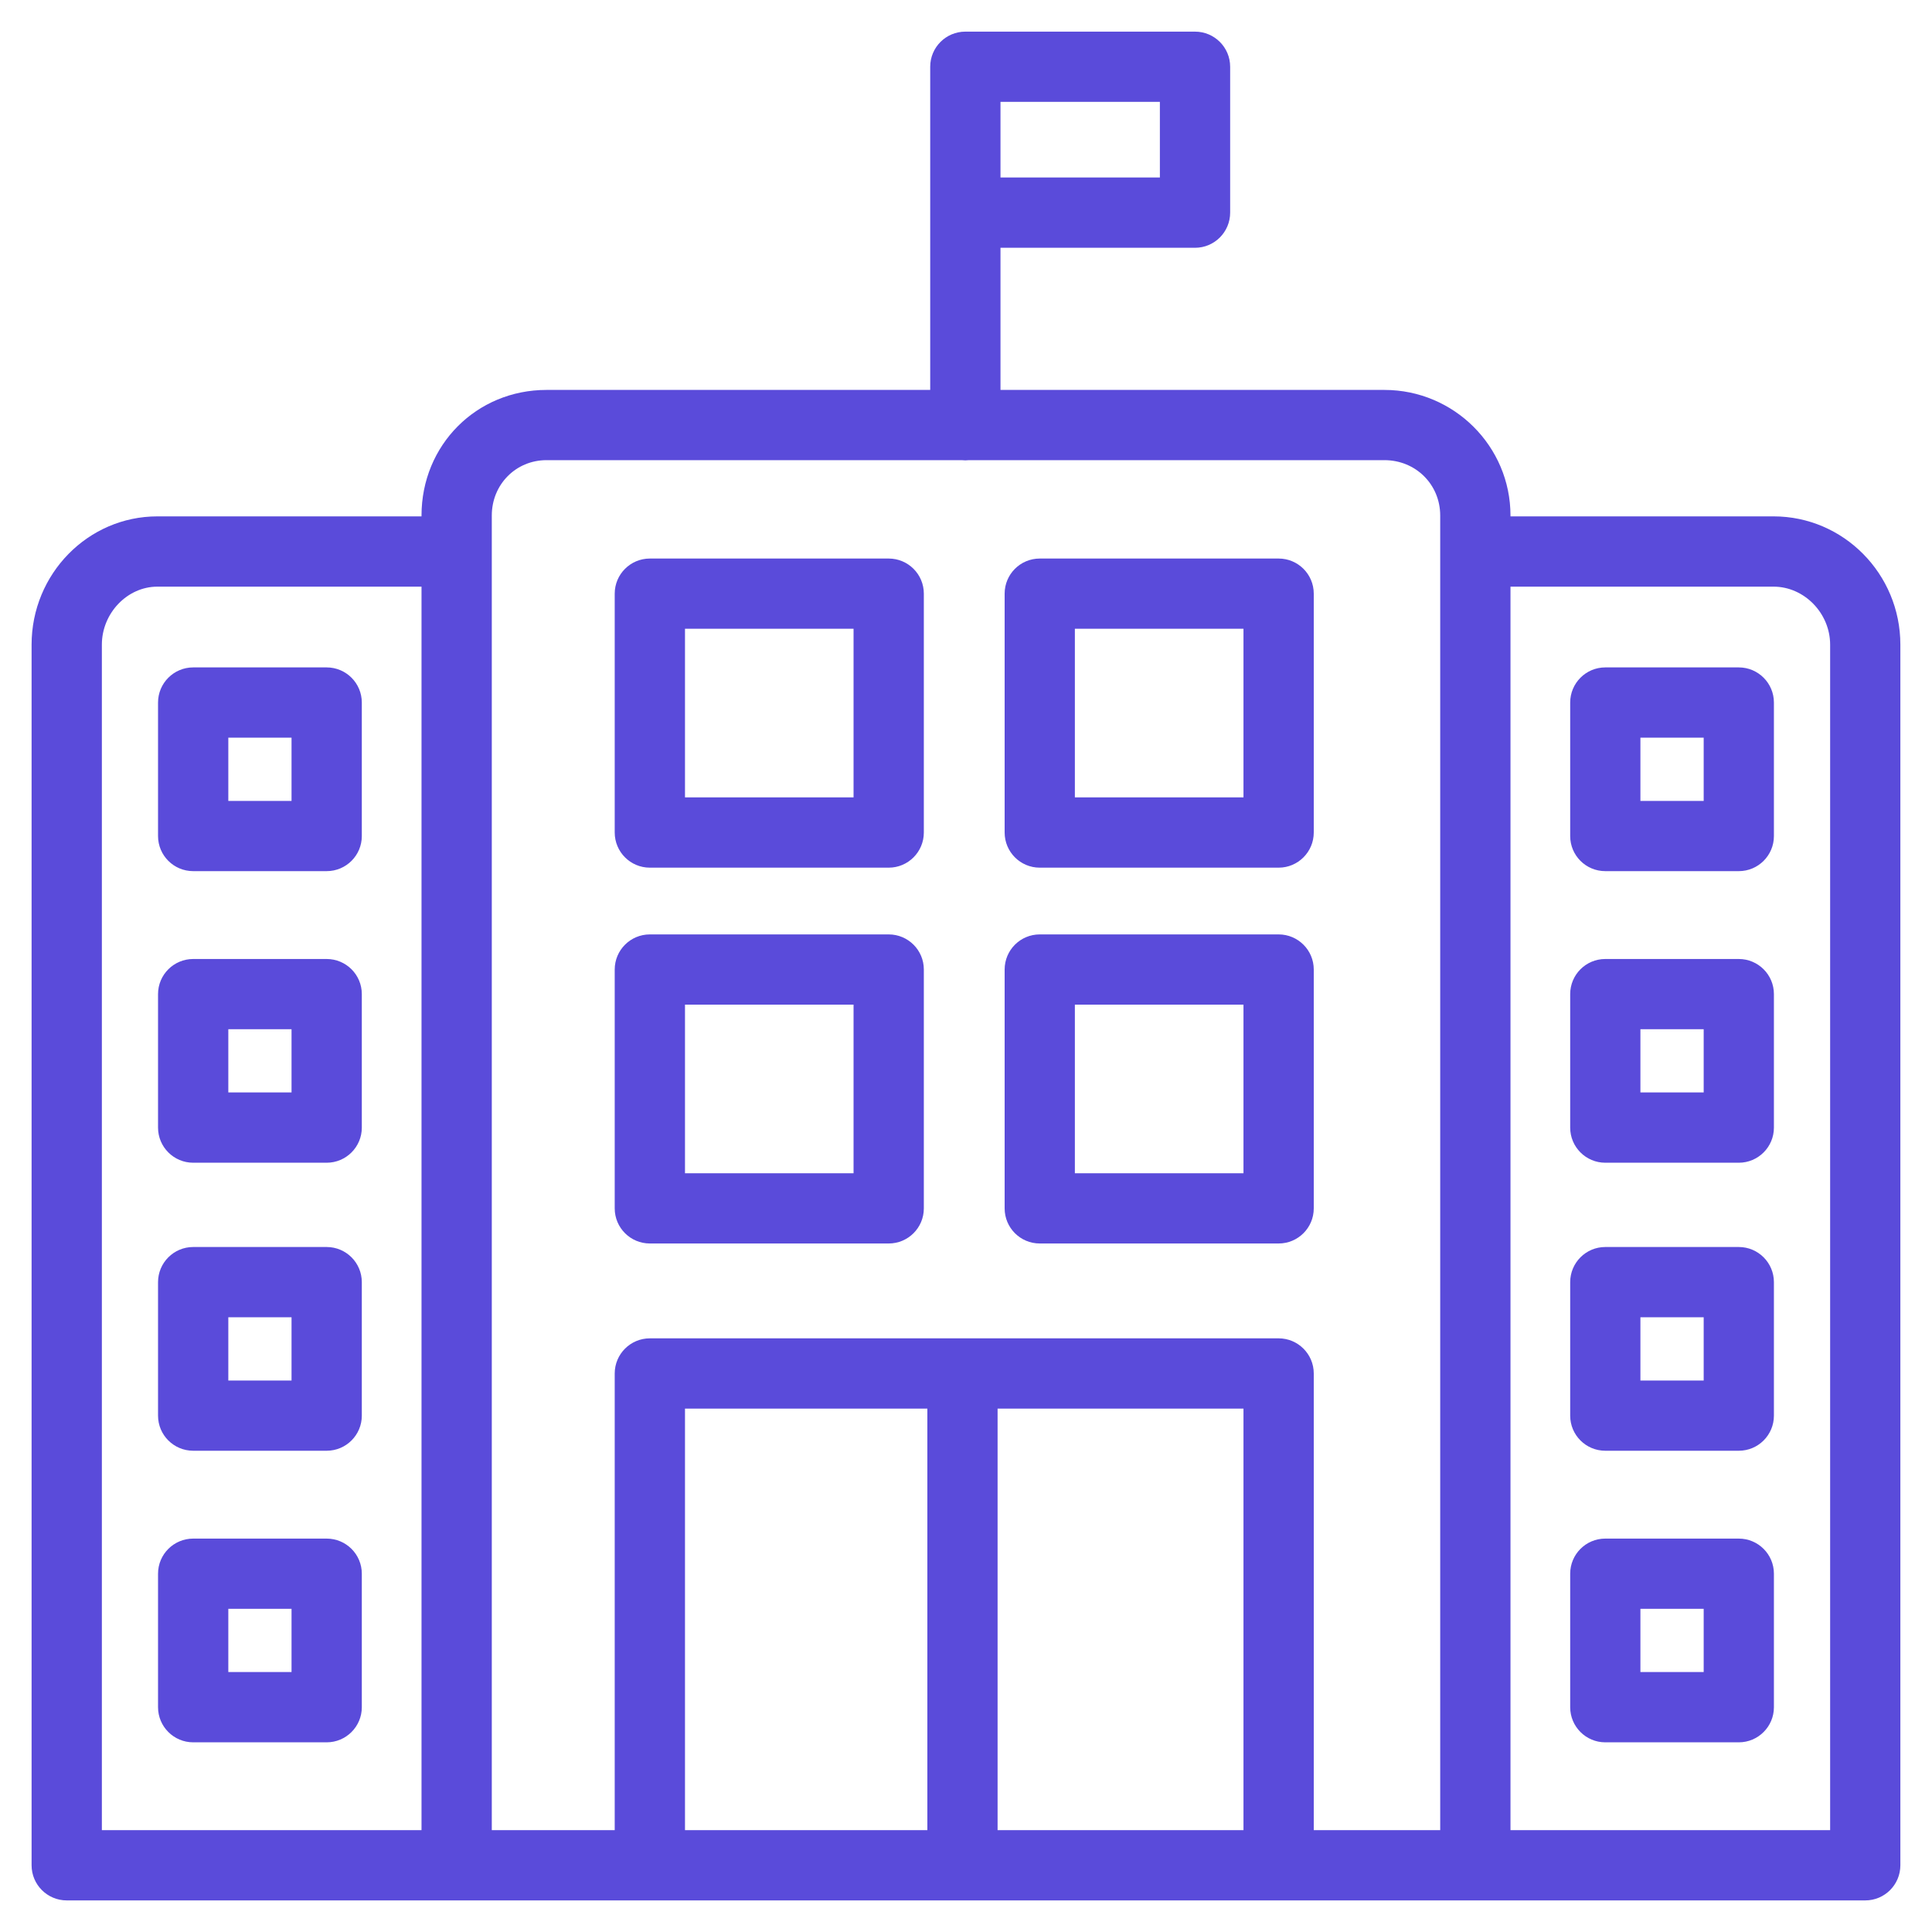
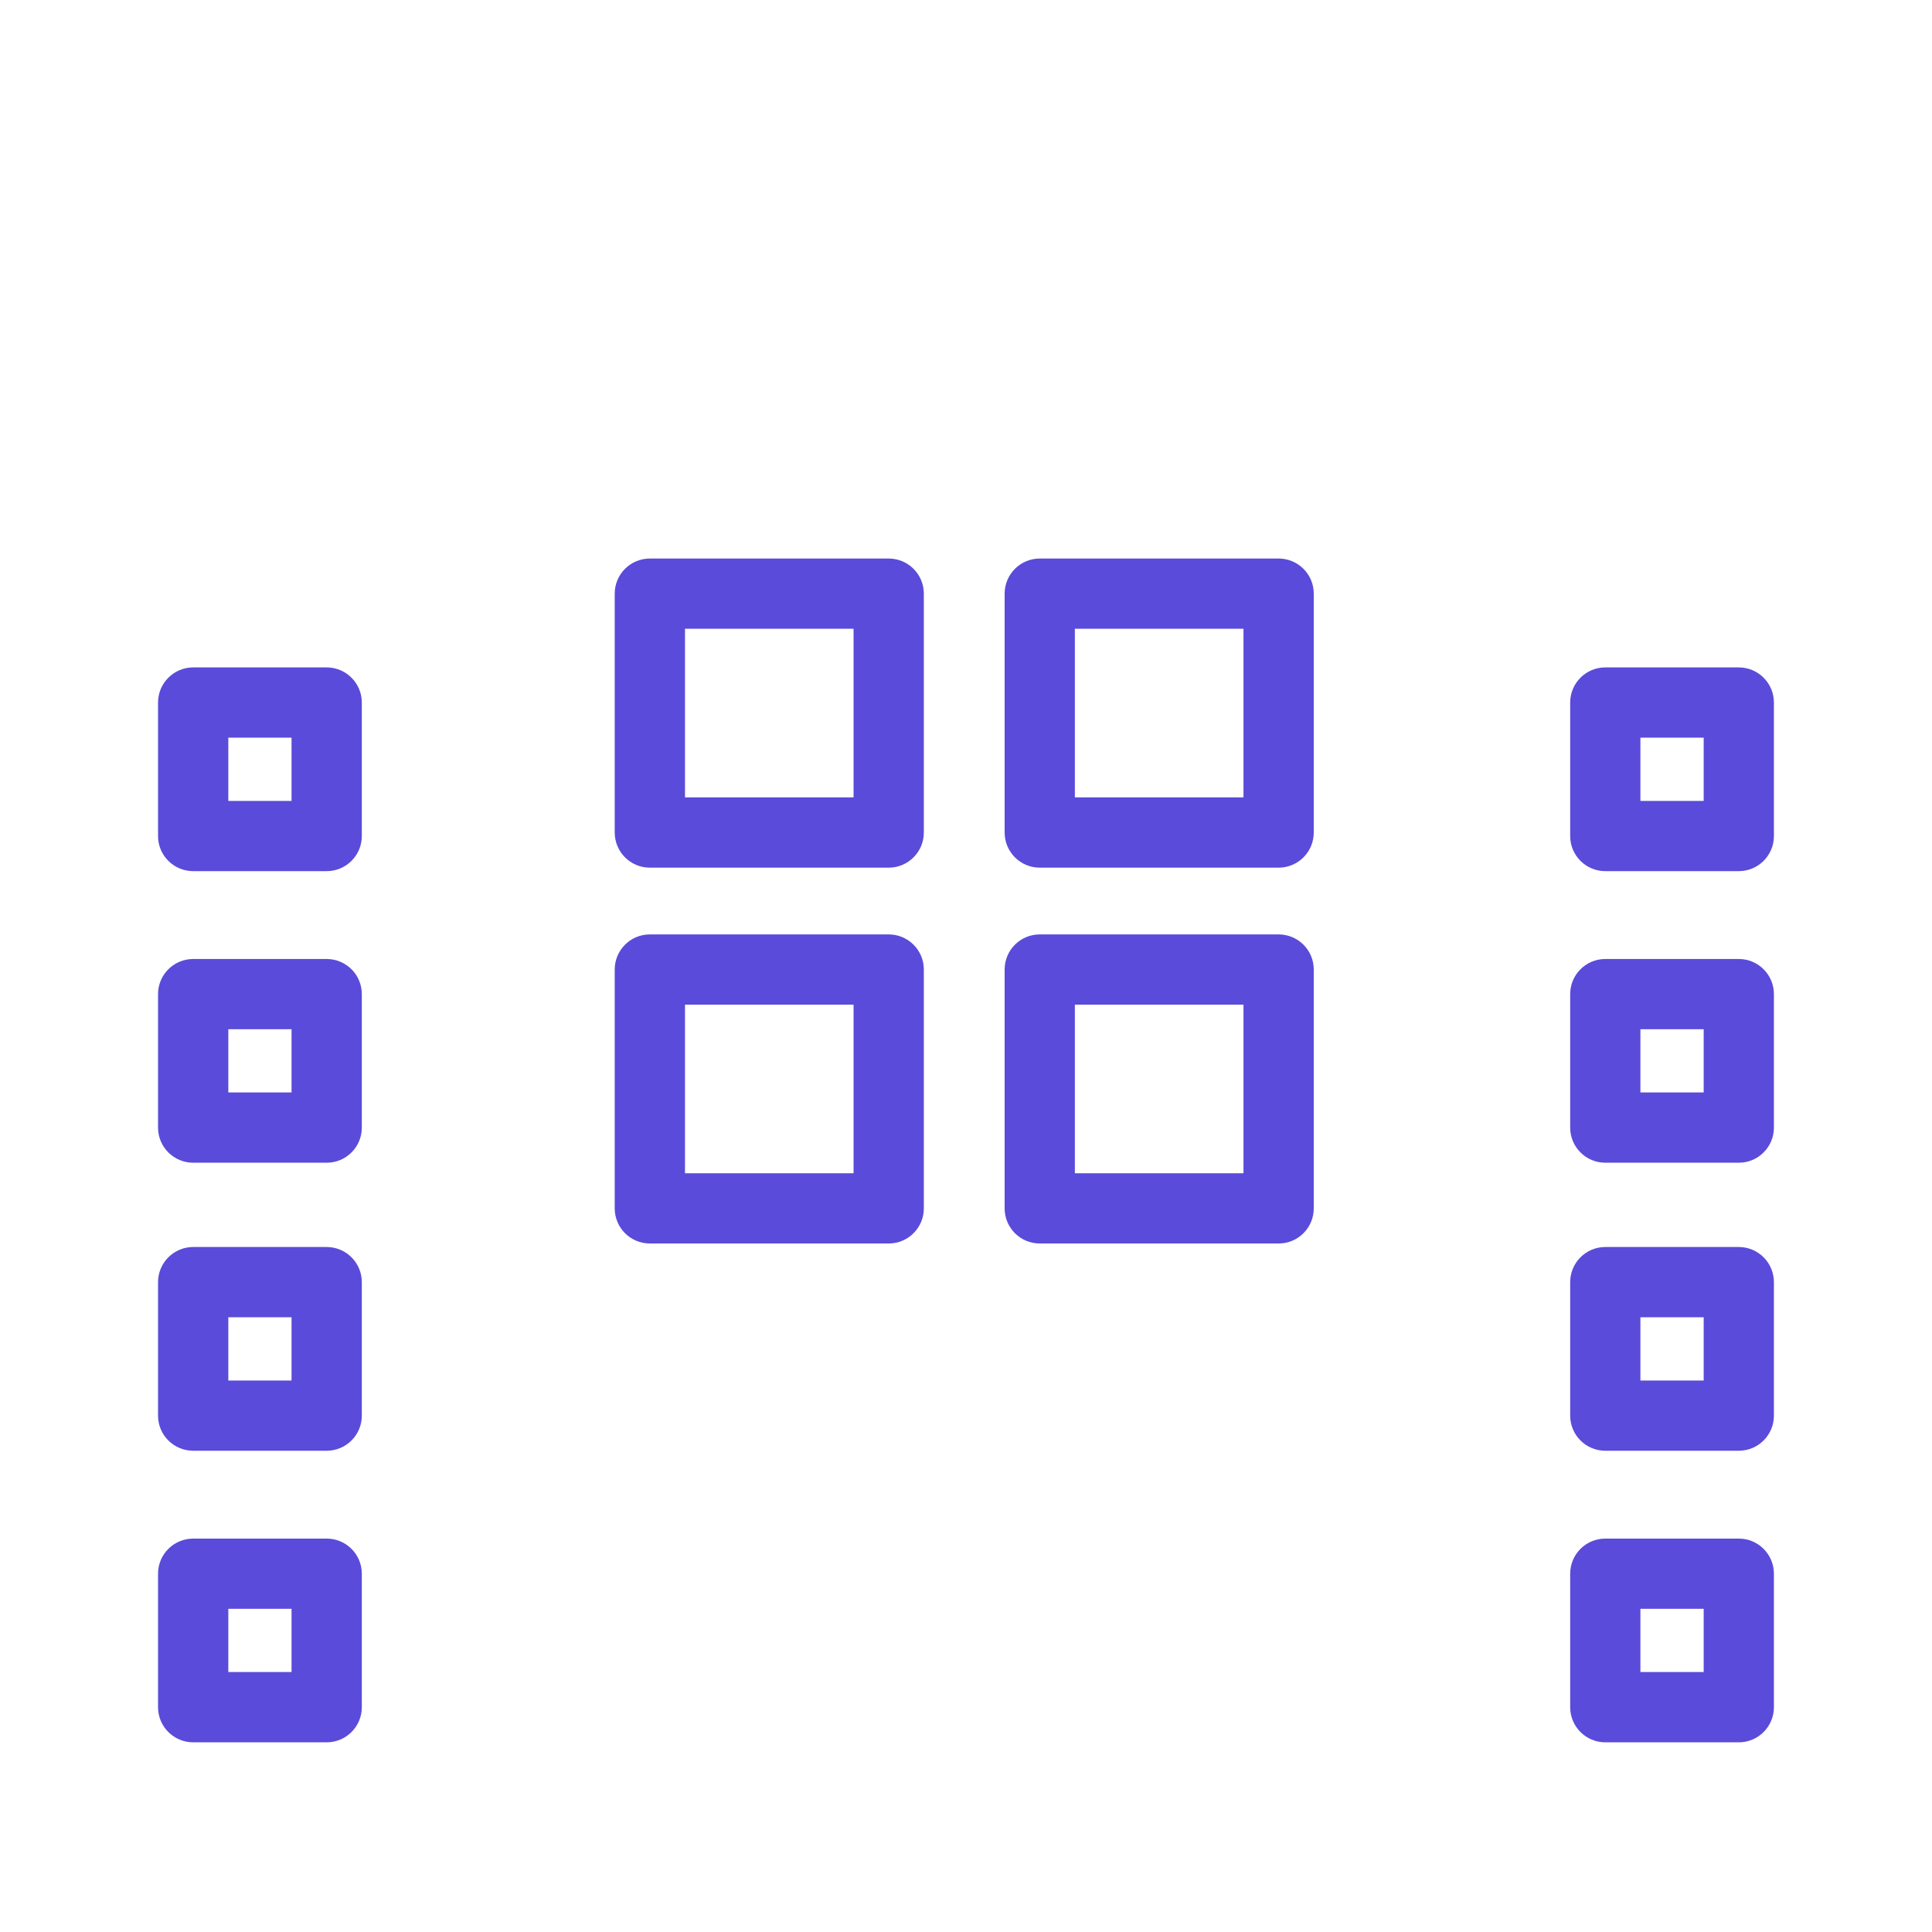
<svg xmlns="http://www.w3.org/2000/svg" width="40" height="40" viewBox="0 0 40 40" fill="none">
  <g clip-path="url(#clip0_260_166)">
-     <path d="M36.72 10.691H31.273V10.674C31.273 9.239 30.102 8.073 28.663 8.073H20.714V5.13H24.742C25.143 5.13 25.469 4.804 25.469 4.402V1.382C25.469 0.98 25.143 0.655 24.742 0.655H19.986C19.585 0.655 19.259 0.98 19.259 1.382V8.073H11.315C9.864 8.073 8.727 9.215 8.727 10.674V10.691H3.258C1.822 10.691 0.654 11.882 0.654 13.347V38.618C0.654 39.02 0.98 39.346 1.382 39.346H38.618C39.02 39.346 39.345 39.02 39.345 38.618V13.347C39.345 11.882 38.168 10.691 36.72 10.691ZM24.014 3.675H20.714V2.109H24.014V3.675ZM2.109 13.347C2.109 12.696 2.635 12.146 3.258 12.146H8.727V37.891H2.109V13.347ZM10.182 11.418V10.674C10.182 10.031 10.68 9.527 11.315 9.527H19.909C19.96 9.533 20.012 9.533 20.063 9.527H28.663C29.311 9.527 29.818 10.031 29.818 10.674V37.891H27.2V28.436C27.2 28.035 26.874 27.709 26.473 27.709H13.454C13.053 27.709 12.727 28.035 12.727 28.436V37.891H10.182V11.418ZM14.182 29.164H19.2V37.891H14.182V29.164ZM20.654 37.891V29.164H25.745V37.891H20.654ZM37.891 37.891H31.273V12.146H36.72C37.355 12.146 37.891 12.696 37.891 13.347V37.891Z" fill="#5A4BDA" />
    <path d="M6.763 13.818H4C3.598 13.818 3.272 14.144 3.272 14.546V17.309C3.272 17.711 3.598 18.036 4 18.036H6.763C7.165 18.036 7.491 17.711 7.491 17.309V14.546C7.491 14.144 7.165 13.818 6.763 13.818ZM6.036 16.582H4.727V15.273H6.036V16.582ZM6.763 19.855H4C3.598 19.855 3.272 20.18 3.272 20.582V23.346C3.272 23.747 3.598 24.073 4 24.073H6.763C7.165 24.073 7.491 23.747 7.491 23.346V20.582C7.491 20.18 7.165 19.855 6.763 19.855ZM6.036 22.618H4.727V21.309H6.036V22.618ZM6.763 25.818H4C3.598 25.818 3.272 26.144 3.272 26.546V29.309C3.272 29.711 3.598 30.036 4 30.036H6.763C7.165 30.036 7.491 29.711 7.491 29.309V26.546C7.491 26.144 7.165 25.818 6.763 25.818ZM6.036 28.582H4.727V27.273H6.036V28.582ZM6.763 31.855H4C3.598 31.855 3.272 32.18 3.272 32.582V35.346C3.272 35.747 3.598 36.073 4 36.073H6.763C7.165 36.073 7.491 35.747 7.491 35.346V32.582C7.491 32.18 7.165 31.855 6.763 31.855ZM6.036 34.618H4.727V33.309H6.036V34.618ZM36 13.818H33.236C32.834 13.818 32.509 14.144 32.509 14.546V17.309C32.509 17.711 32.834 18.036 33.236 18.036H36C36.401 18.036 36.727 17.711 36.727 17.309V14.546C36.727 14.144 36.401 13.818 36 13.818ZM35.273 16.582H33.963V15.273H35.273V16.582ZM36 19.855H33.236C32.834 19.855 32.509 20.18 32.509 20.582V23.346C32.509 23.747 32.834 24.073 33.236 24.073H36C36.401 24.073 36.727 23.747 36.727 23.346V20.582C36.727 20.18 36.401 19.855 36 19.855ZM35.273 22.618H33.963V21.309H35.273V22.618ZM36 25.818H33.236C32.834 25.818 32.509 26.144 32.509 26.546V29.309C32.509 29.711 32.834 30.036 33.236 30.036H36C36.401 30.036 36.727 29.711 36.727 29.309V26.546C36.727 26.144 36.401 25.818 36 25.818ZM35.273 28.582H33.963V27.273H35.273V28.582ZM36 31.855H33.236C32.834 31.855 32.509 32.18 32.509 32.582V35.346C32.509 35.747 32.834 36.073 33.236 36.073H36C36.401 36.073 36.727 35.747 36.727 35.346V32.582C36.727 32.18 36.401 31.855 36 31.855ZM35.273 34.618H33.963V33.309H35.273V34.618ZM13.454 17.964H18.4C18.801 17.964 19.127 17.638 19.127 17.236V12.291C19.127 11.889 18.801 11.564 18.4 11.564H13.454C13.053 11.564 12.727 11.889 12.727 12.291V17.236C12.727 17.638 13.053 17.964 13.454 17.964ZM14.182 13.018H17.672V16.509H14.182V13.018ZM21.527 17.964H26.473C26.874 17.964 27.2 17.638 27.2 17.236V12.291C27.2 11.889 26.874 11.564 26.473 11.564H21.527C21.125 11.564 20.8 11.889 20.8 12.291V17.236C20.8 17.638 21.125 17.964 21.527 17.964ZM22.254 13.018H25.745V16.509H22.254V13.018ZM13.454 25.745H18.4C18.801 25.745 19.127 25.42 19.127 25.018V20.073C19.127 19.671 18.801 19.346 18.4 19.346H13.454C13.053 19.346 12.727 19.671 12.727 20.073V25.018C12.727 25.42 13.053 25.745 13.454 25.745ZM14.182 20.8H17.672V24.291H14.182V20.8ZM21.527 25.745H26.473C26.874 25.745 27.2 25.42 27.2 25.018V20.073C27.2 19.671 26.874 19.346 26.473 19.346H21.527C21.125 19.346 20.8 19.671 20.8 20.073V25.018C20.8 25.42 21.125 25.745 21.527 25.745ZM22.254 20.8H25.745V24.291H22.254V20.8Z" fill="#5A4BDA" />
  </g>
  <defs>
    <clipPath id="clip0_260_166">
      <rect width="40" height="40" fill="white" />
    </clipPath>
  </defs>
</svg>